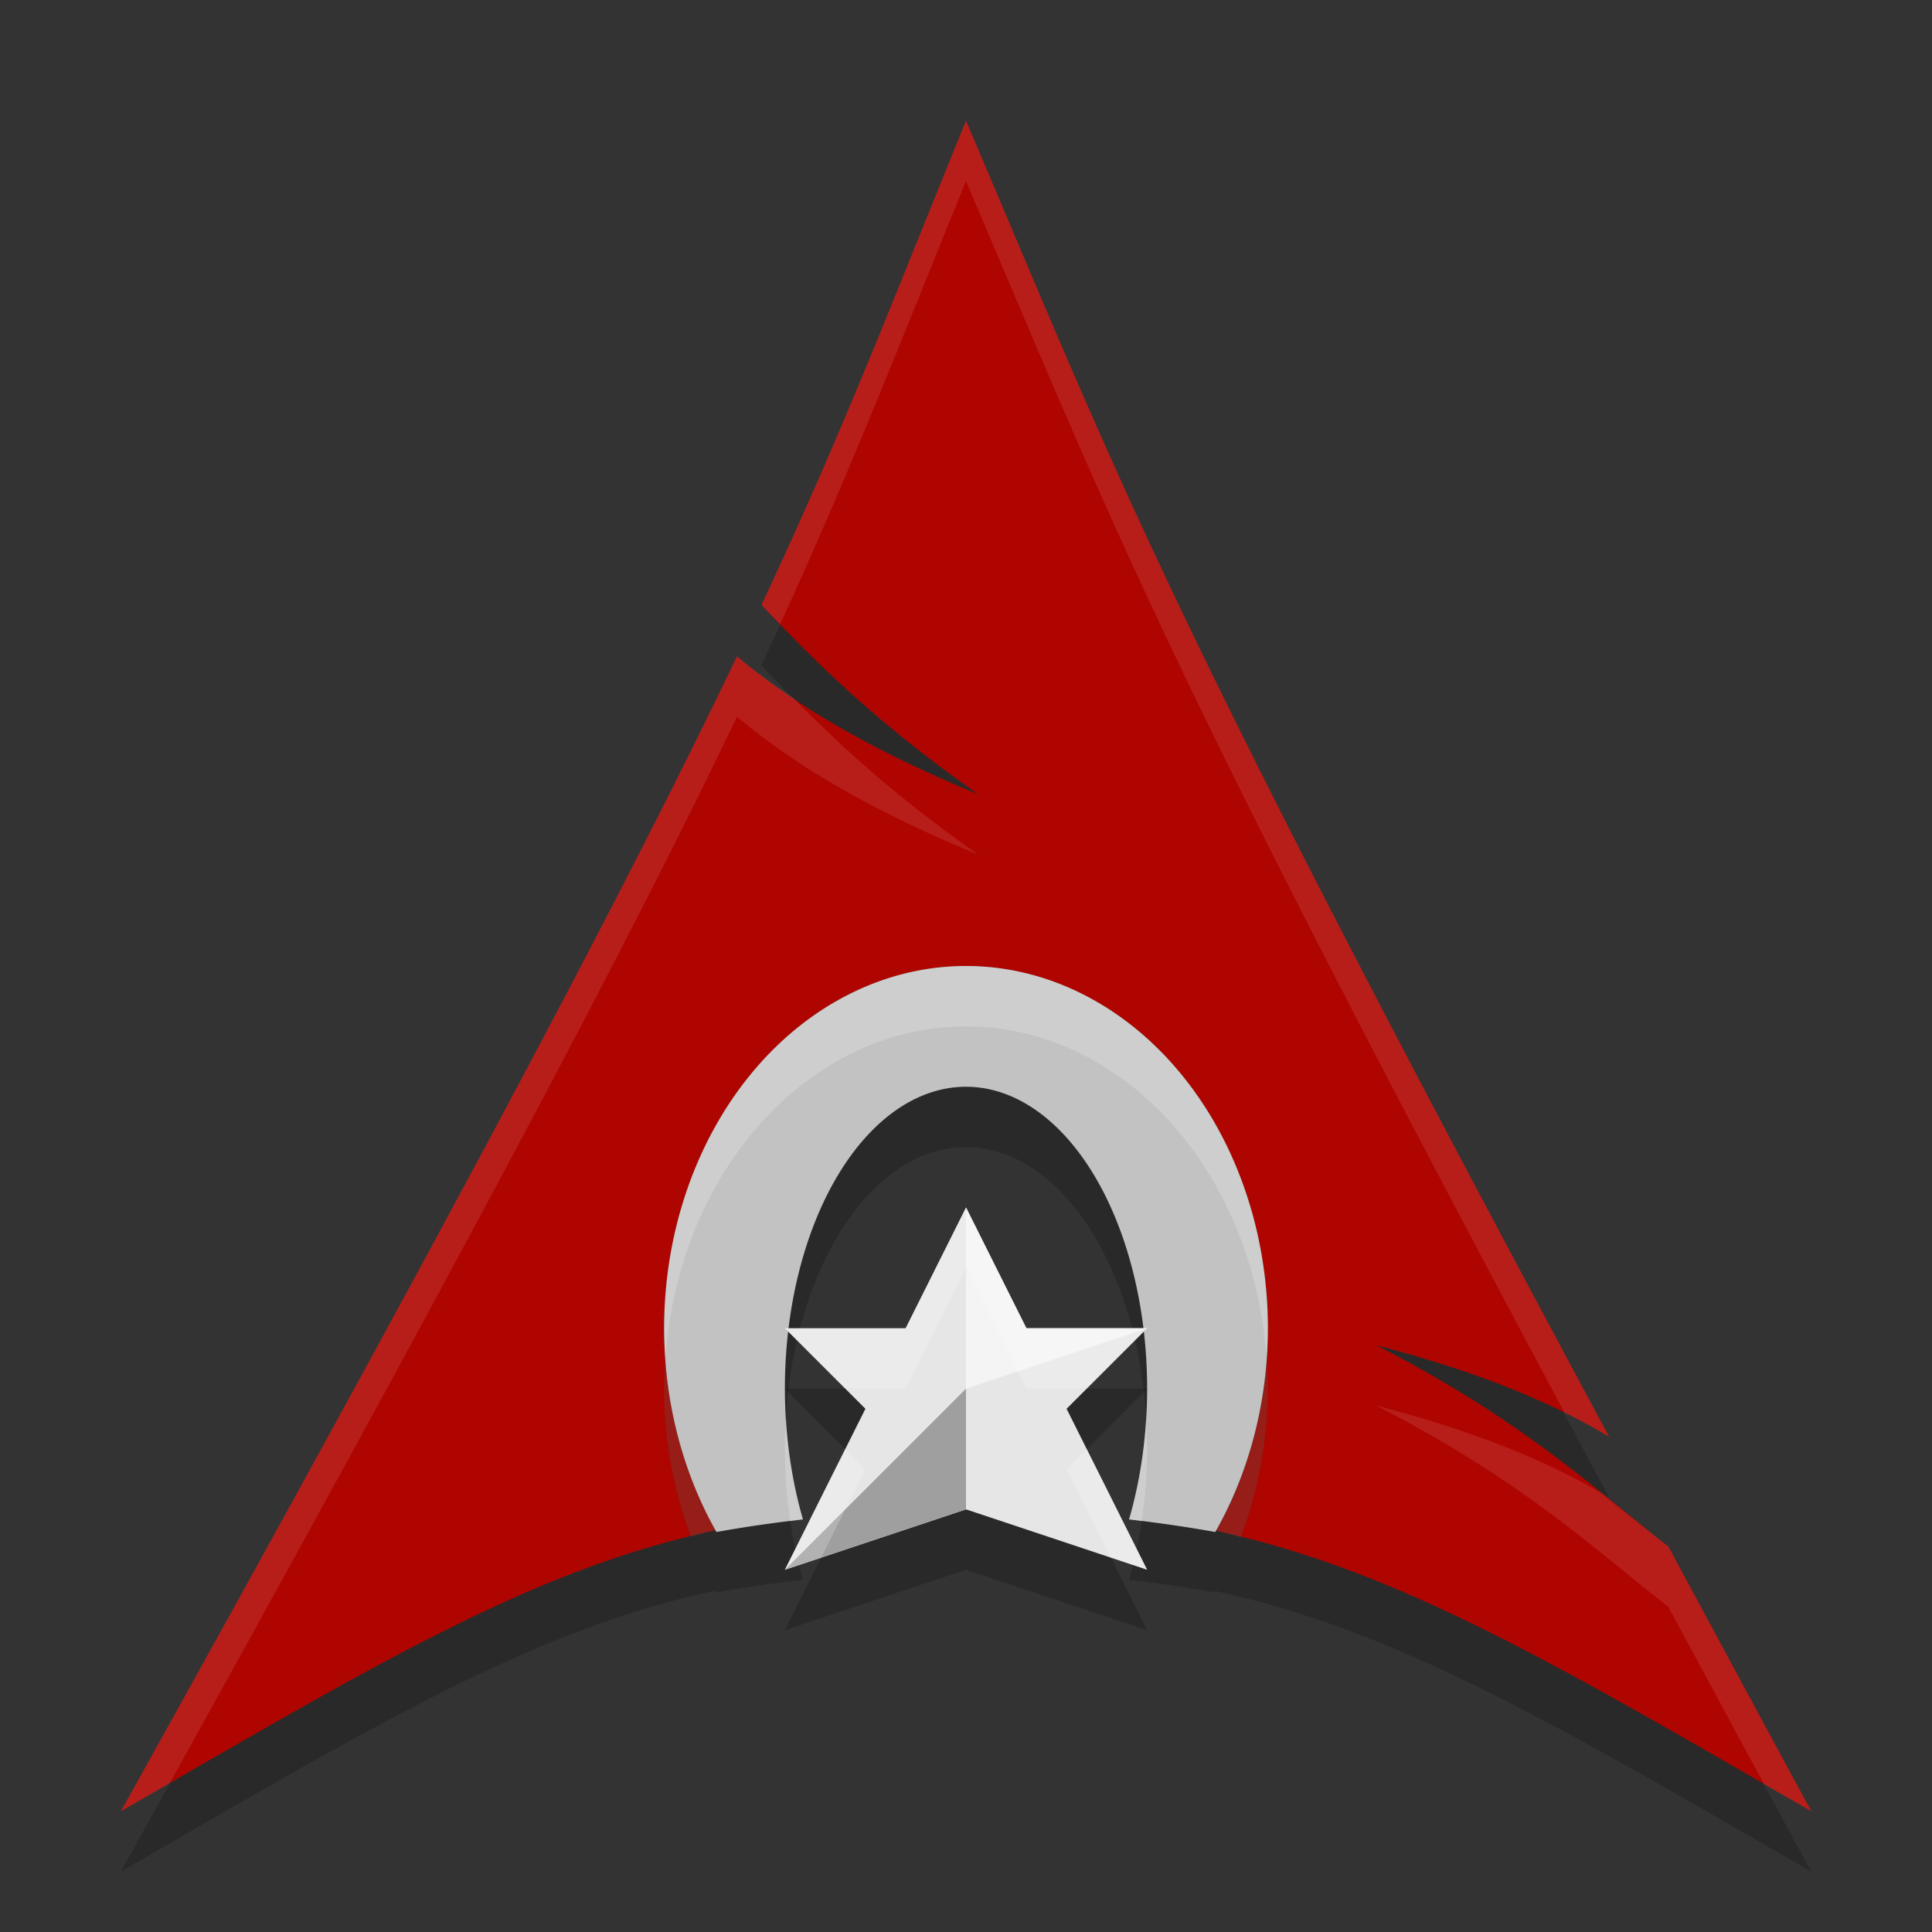
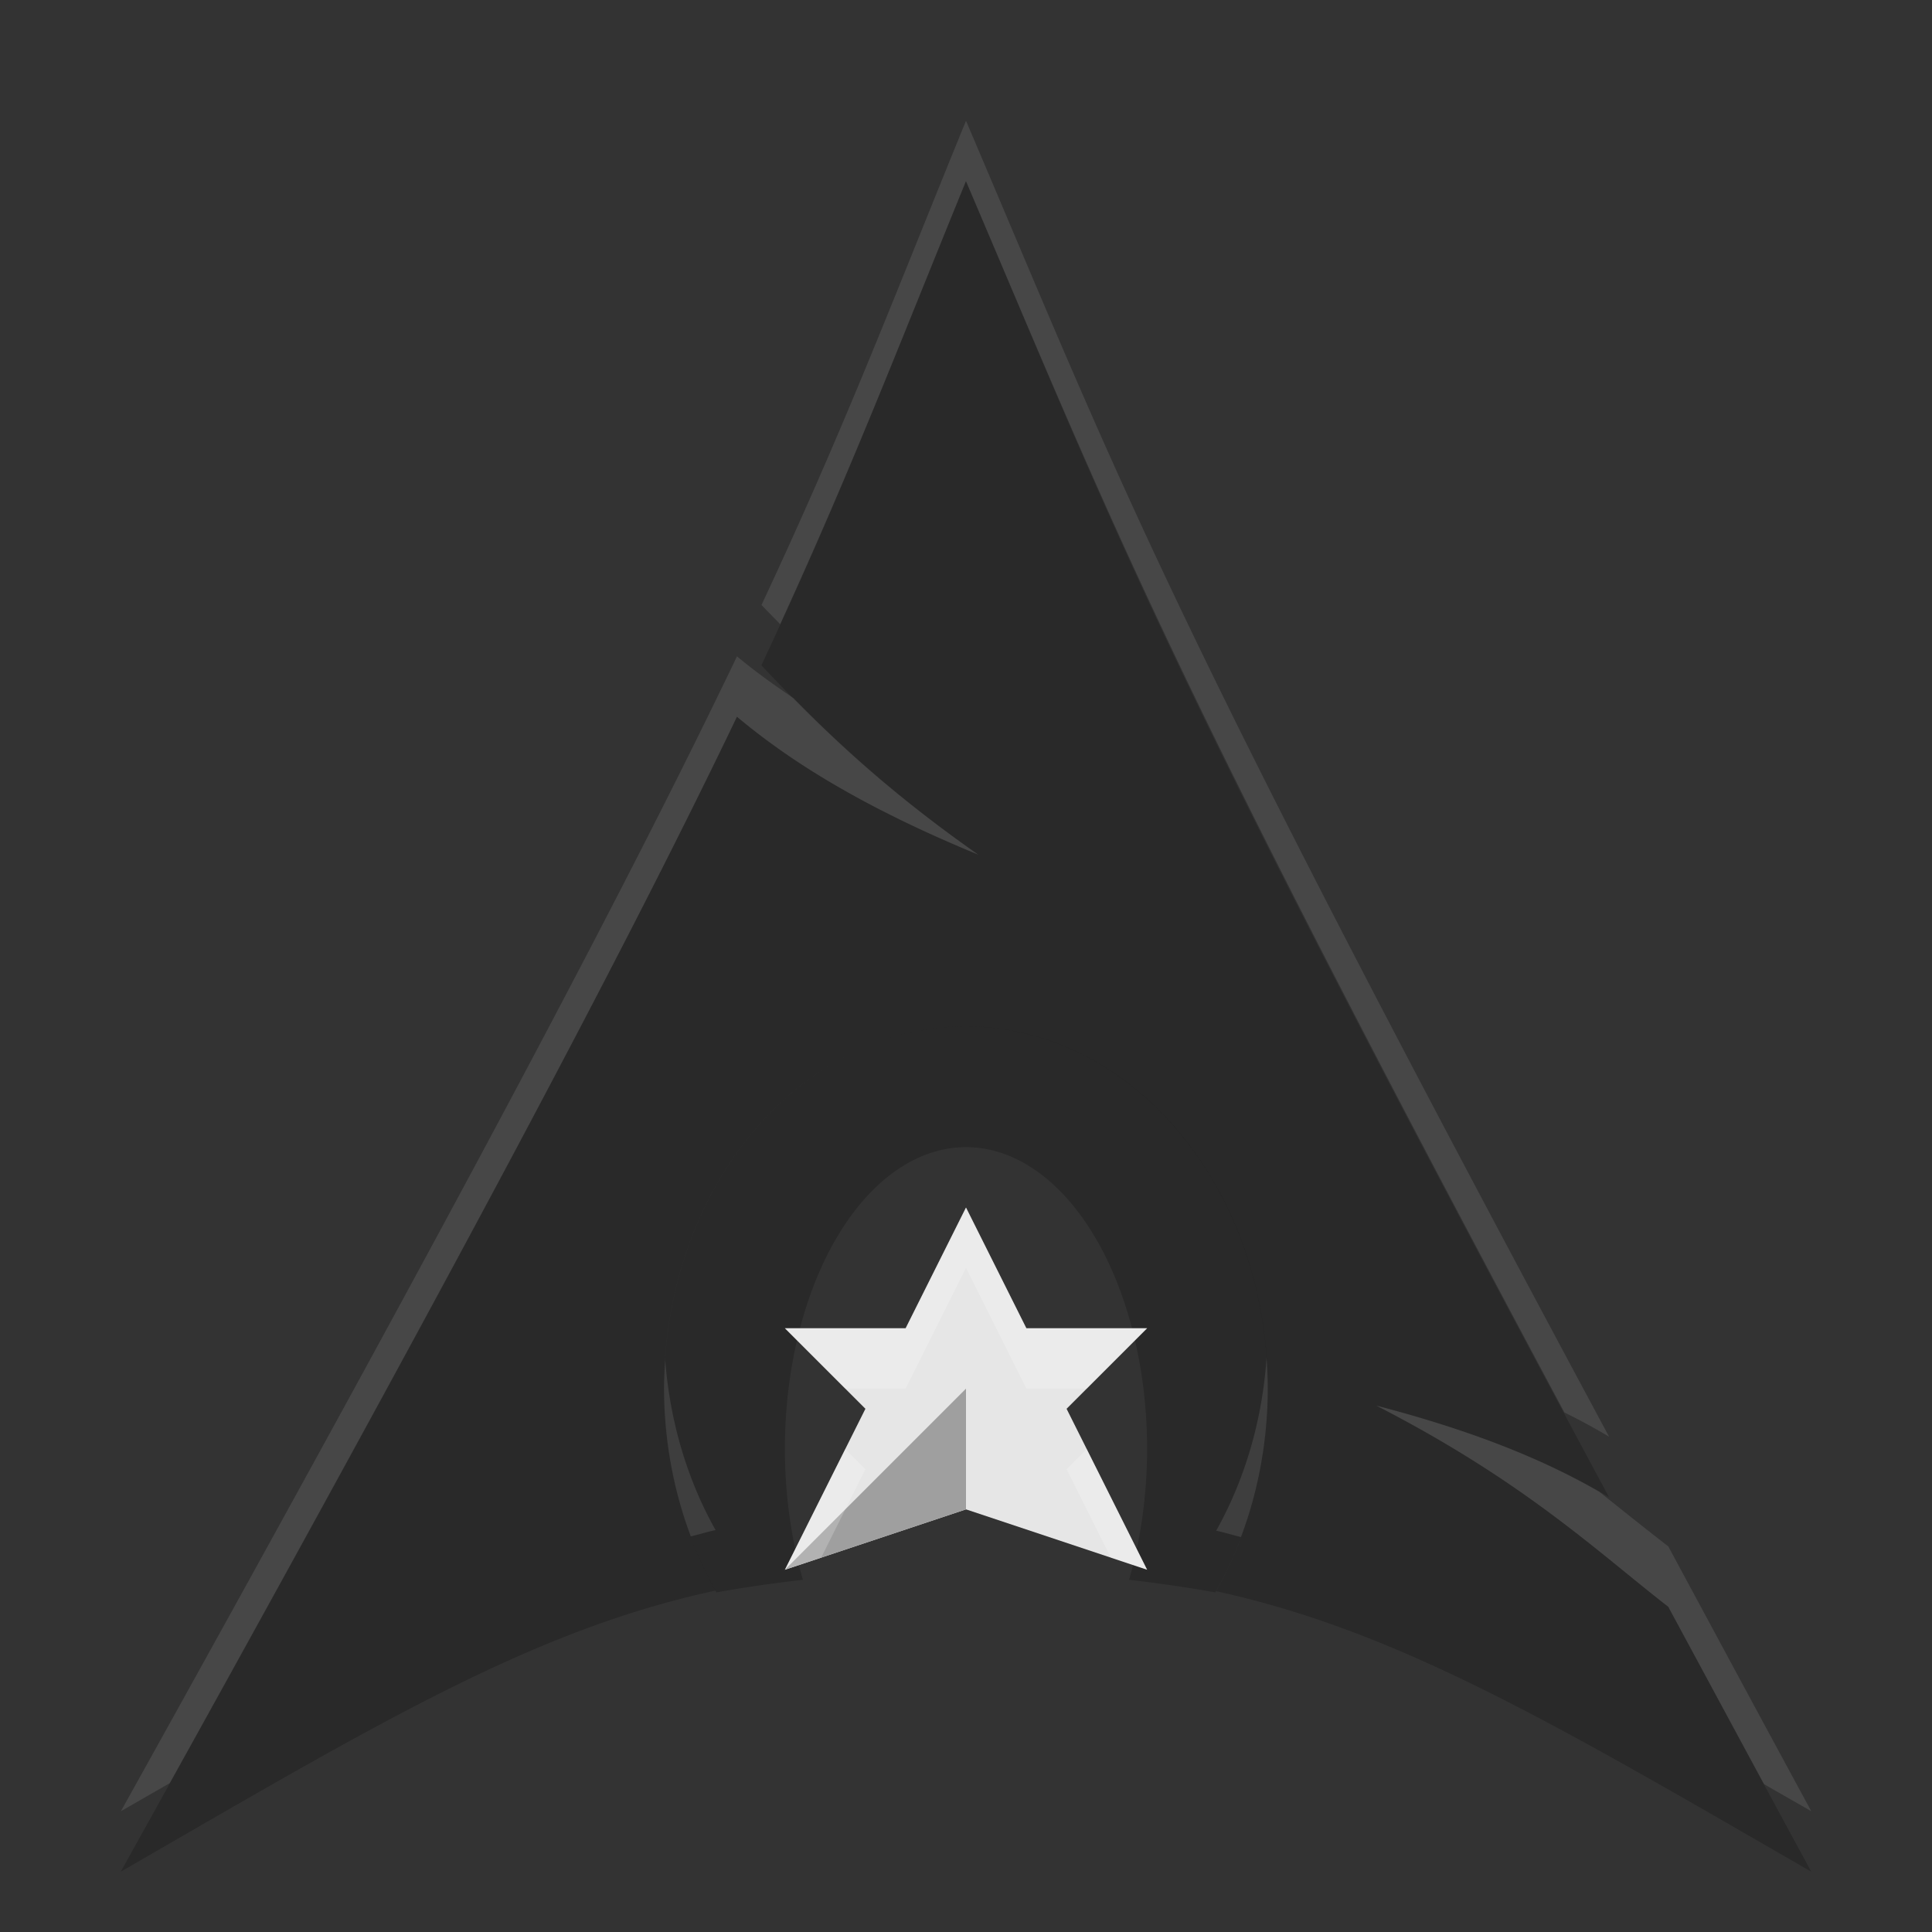
<svg xmlns="http://www.w3.org/2000/svg" height="32" width="32" version="1.1">
  <rect width="100%" height="100%" fill="#333333" stroke="none" />
  <path style="opacity:.2;fill-rule:evenodd" d="m15.998 3c-1.247 3.055-1.999 5.055-3.387 8.02 0.851 0.902 1.896 1.951 3.592 3.137-1.824-0.75-3.068-1.504-3.998-2.285-1.776 3.705-4.558 8.985-10.205 19.129 4.258-2.458 6.819-4.002 9.852-4.656a5 6 0 0 1 -0.854 -3.344 5 6 0 0 1 5 -6 5 6 0 0 1 5 6 5 6 0 0 1 -0.855 3.354c3.031 0.662 5.627 2.205 9.857 4.646-0.863-1.589-1.633-3.022-2.369-4.387-1.159-0.898-2.37-2.066-4.836-3.332 1.695 0.44 2.909 0.948 3.855 1.516-7.482-13.927-8.086-15.777-10.652-21.797z" />
-   <path style="fill-rule:evenodd;fill:#af0500" d="m16 2c-1.247 3.055-1.999 5.055-3.387 8.02 0.851 0.902 1.896 1.951 3.592 3.137-1.824-0.75-3.068-1.504-3.998-2.285-1.776 3.705-4.558 8.985-10.205 19.129 4.258-2.458 6.819-4.002 9.852-4.656a5 6 0 0 1 -0.854 -3.344 5 6 0 0 1 5 -6 5 6 0 0 1 5 6 5 6 0 0 1 -0.855 3.354c3.031 0.662 5.627 2.205 9.857 4.646-0.863-1.589-1.633-3.022-2.369-4.387-1.159-0.898-2.37-2.066-4.836-3.332 1.695 0.44 2.909 0.948 3.855 1.516-7.482-13.927-8.086-15.777-10.652-21.797z" />
  <path style="opacity:.2" d="m16 17a5 6 0 0 0 -5 6 5 6 0 0 0 0.867 3.375c0.462-0.084 0.939-0.152 1.432-0.209a3 5 0 0 1 -0.299 -2.166 3 5 0 0 1 3 -5 3 5 0 0 1 3 5 3 5 0 0 1 -0.299 2.166c0.491 0.057 0.967 0.126 1.428 0.209a5 6 0 0 0 0.871 -3.375 5 6 0 0 0 -5 -6z" />
-   <path style="fill:#c2c2c2" d="m16 16a5 6 0 0 0 -5 6 5 6 0 0 0 0.867 3.375c0.462-0.084 0.939-0.152 1.432-0.209a3 5 0 0 1 -0.299 -2.166 3 5 0 0 1 3 -5 3 5 0 0 1 3 5 3 5 0 0 1 -0.299 2.166c0.491 0.057 0.967 0.126 1.428 0.209a5 6 0 0 0 0.871 -3.375 5 6 0 0 0 -5 -6z" />
  <path style="opacity:.1;fill-rule:evenodd;fill:#ffffff" d="m16 2c-1.247 3.055-1.999 5.055-3.387 8.02 0.096 0.102 0.207 0.213 0.309 0.318 1.185-2.588 1.934-4.533 3.078-7.338 2.459 5.77 3.274 7.981 9.912 20.395 0.264 0.13 0.511 0.265 0.74 0.402-7.482-13.927-8.086-15.777-10.652-21.797zm-3.793 8.871c-1.776 3.705-4.558 8.985-10.205 19.129 0.296-0.171 0.528-0.303 0.809-0.465 5.052-9.104 7.717-14.16 9.396-17.664 0.93 0.782 2.174 1.535 3.998 2.285-1.368-0.957-2.304-1.821-3.064-2.594-0.34-0.229-0.657-0.459-0.934-0.691zm8.771 11.617a5 6 0 0 1 -0.834 2.865c0.139 0.03 0.273 0.072 0.41 0.105a5 6 0 0 0 0.445 -2.459 5 6 0 0 0 -0.021 -0.512zm-9.959 0.031a5 6 0 0 0 -0.02 0.48 5 6 0 0 0 0.443 2.449c0.137-0.034 0.271-0.075 0.41-0.105a5 6 0 0 1 -0.834 -2.824zm11.777 0.762c2.466 1.266 3.677 2.434 4.836 3.332 0.493 0.914 1.045 1.936 1.586 2.938 0.271 0.157 0.497 0.284 0.783 0.449-0.863-1.589-1.633-3.022-2.369-4.387-0.342-0.265-0.756-0.594-1.139-0.902-0.924-0.533-2.09-1.012-3.697-1.43z" />
-   <path style="opacity:.2;fill:#ffffff" d="m16 16a5 6 0 0 0 -5 6 5 6 0 0 0 0.021 0.488 5 6 0 0 1 4.979 -5.488 5 6 0 0 1 4.979 5.494 5 6 0 0 0 0.021 -0.494 5 6 0 0 0 -5 -6zm-2.982 7.477a3 5 0 0 0 -0.018 0.523 3 5 0 0 0 0.09 1.197c0.071-0.009 0.137-0.023 0.209-0.031a3 5 0 0 1 -0.281 -1.689zm5.965 0.039a3 5 0 0 1 -0.281 1.65c0.071 0.008 0.136 0.022 0.207 0.031a3 5 0 0 0 0.092 -1.197 3 5 0 0 0 -0.018 -0.484z" />
-   <path style="opacity:.2" d="m16 21-1 2h-2l1.334 1.334-1.334 2.666 3-1 3 1-1.334-2.666 1.334-1.334h-2z" />
  <path style="fill:#e6e6e6" d="m16 20l-1 2h-2l1.334 1.334-1.334 2.666 3-1 3 1-1.334-2.666 1.334-1.334h-2l-1-2z" />
-   <path style="fill:#f4f4f4" d="m16 20v3l3-1h-2z" />
  <path style="fill:#9f9f9f" d="m16 23v2l-3 1z" />
  <path style="opacity:.2;fill:#ffffff" d="m16 20l-1 2h-2l1 1h1l1-2 1 2h1l1-1h-2l-1-2zm-2 4l-1 2 0.6-0.199 0.734-1.467-0.334-0.334zm4 0l-0.334 0.334 0.734 1.467 0.6 0.199-1-2z" />
</svg>